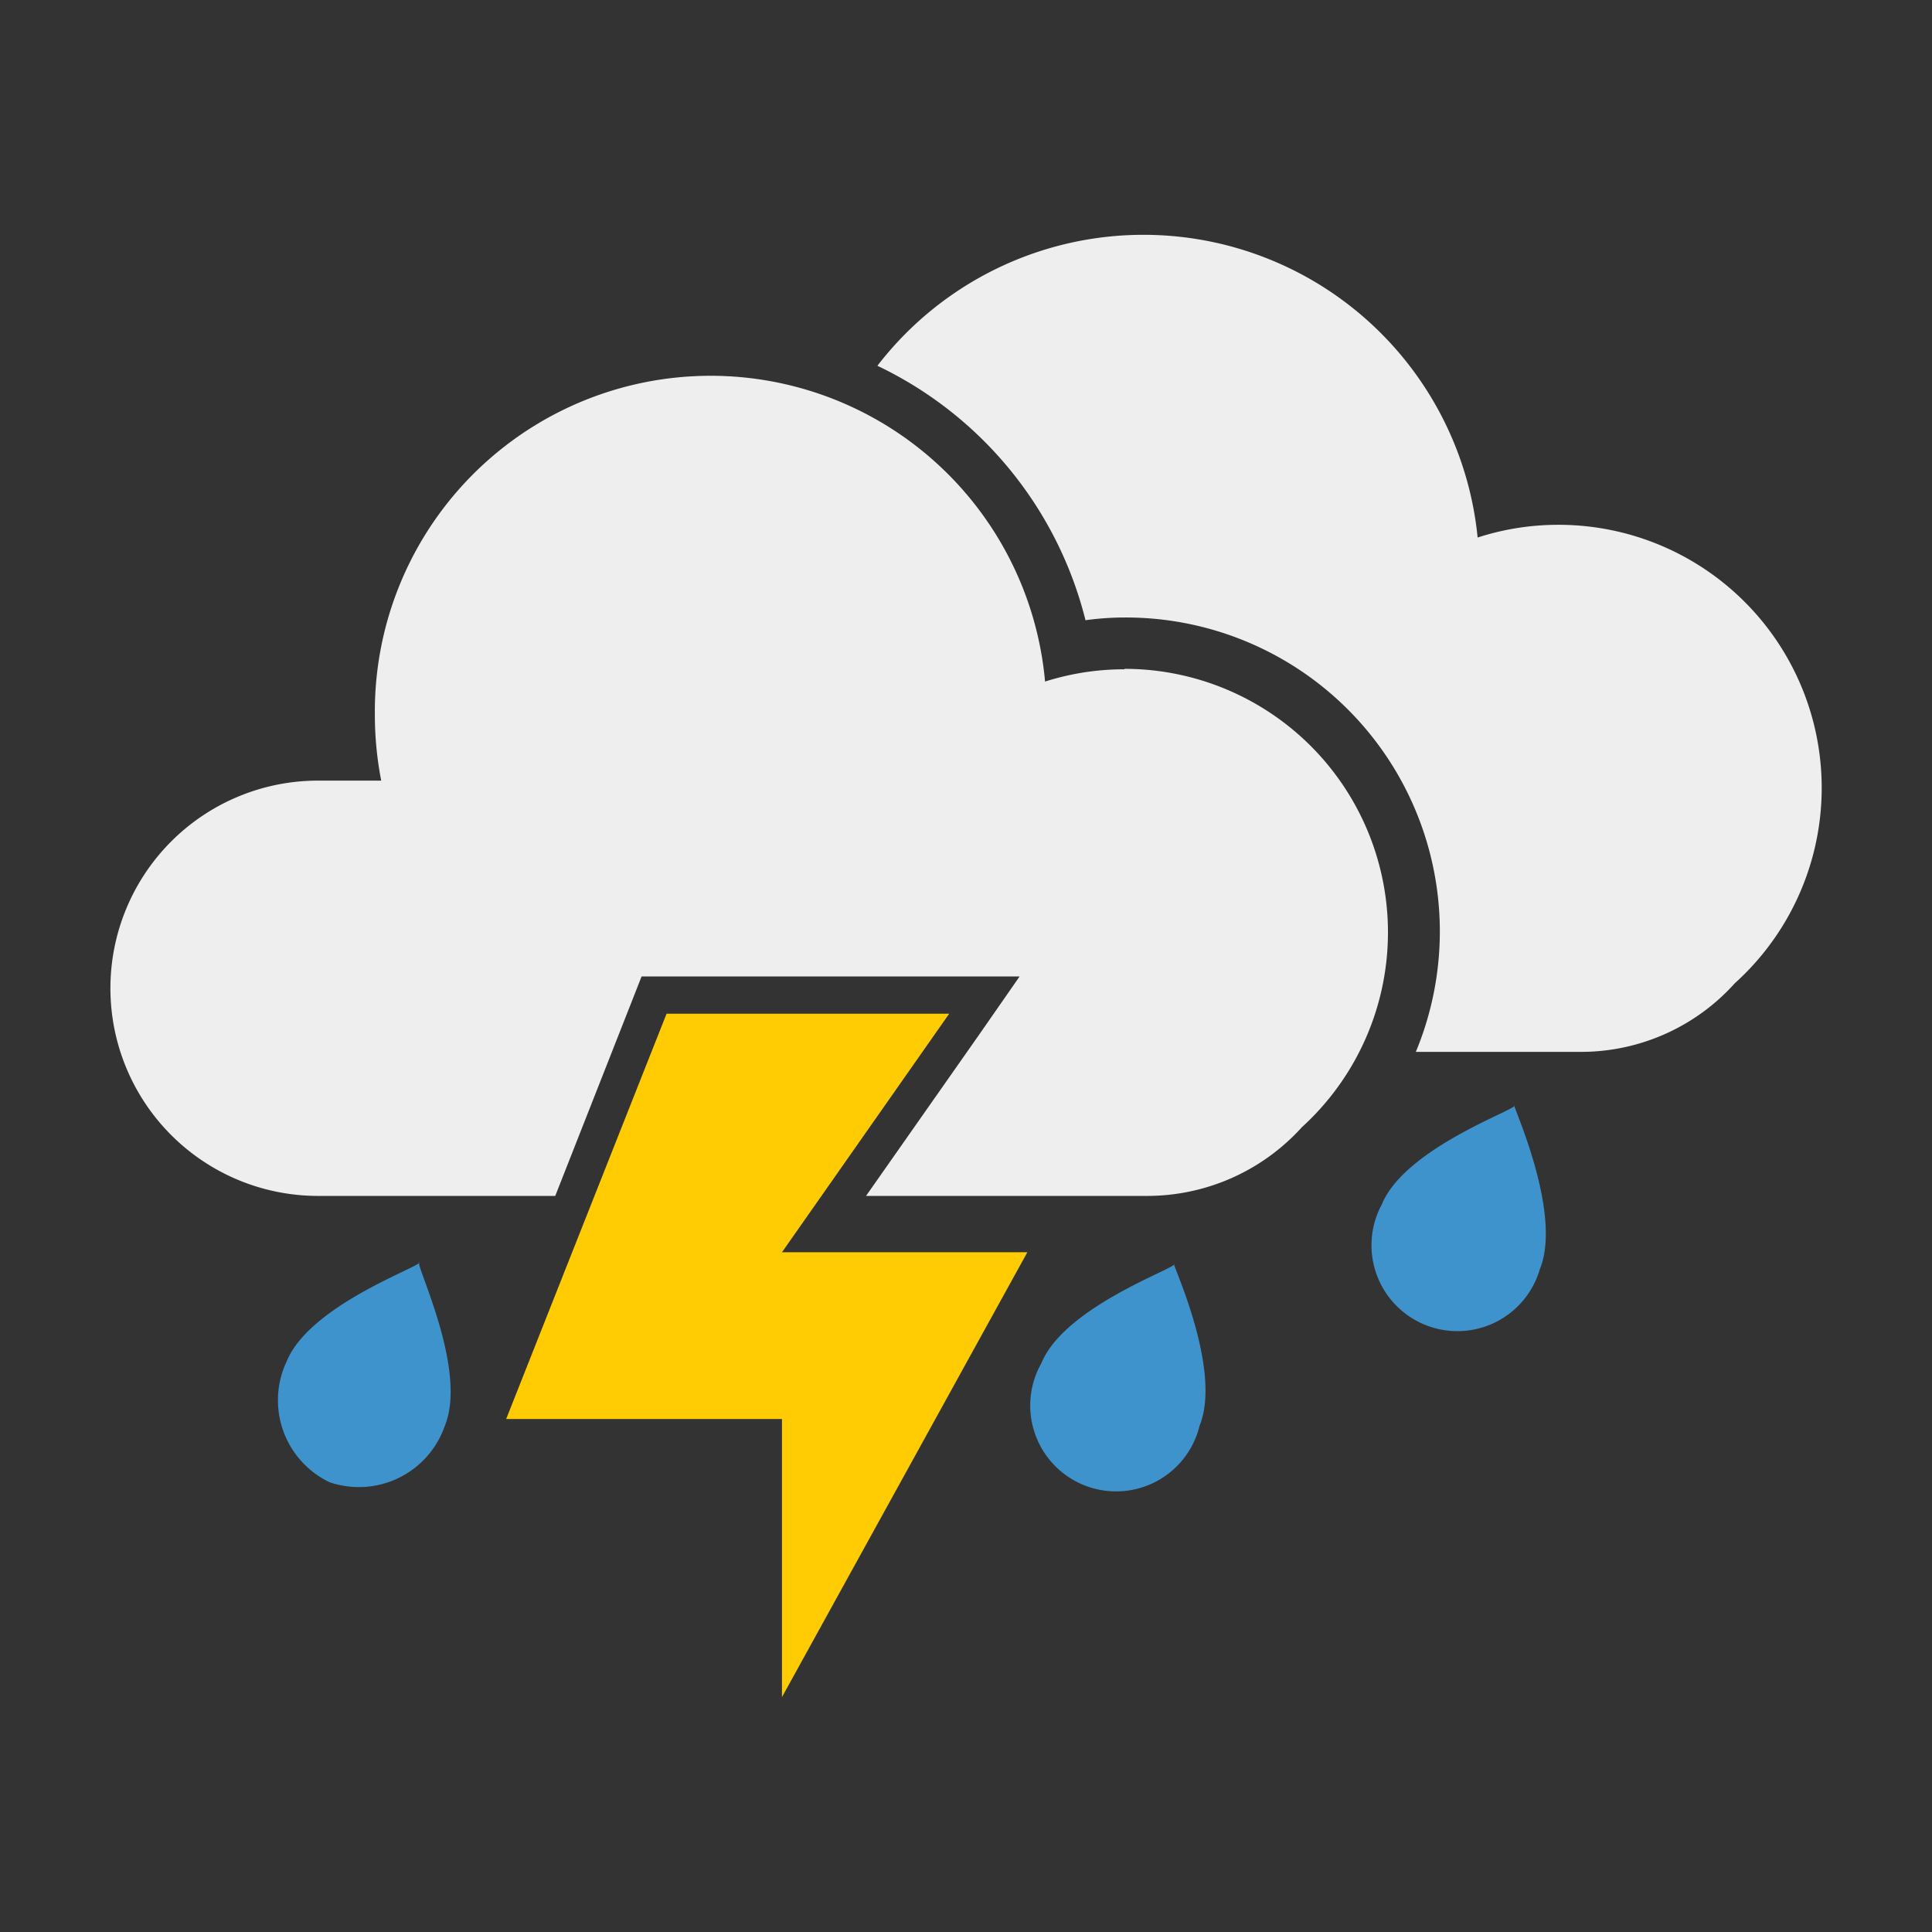
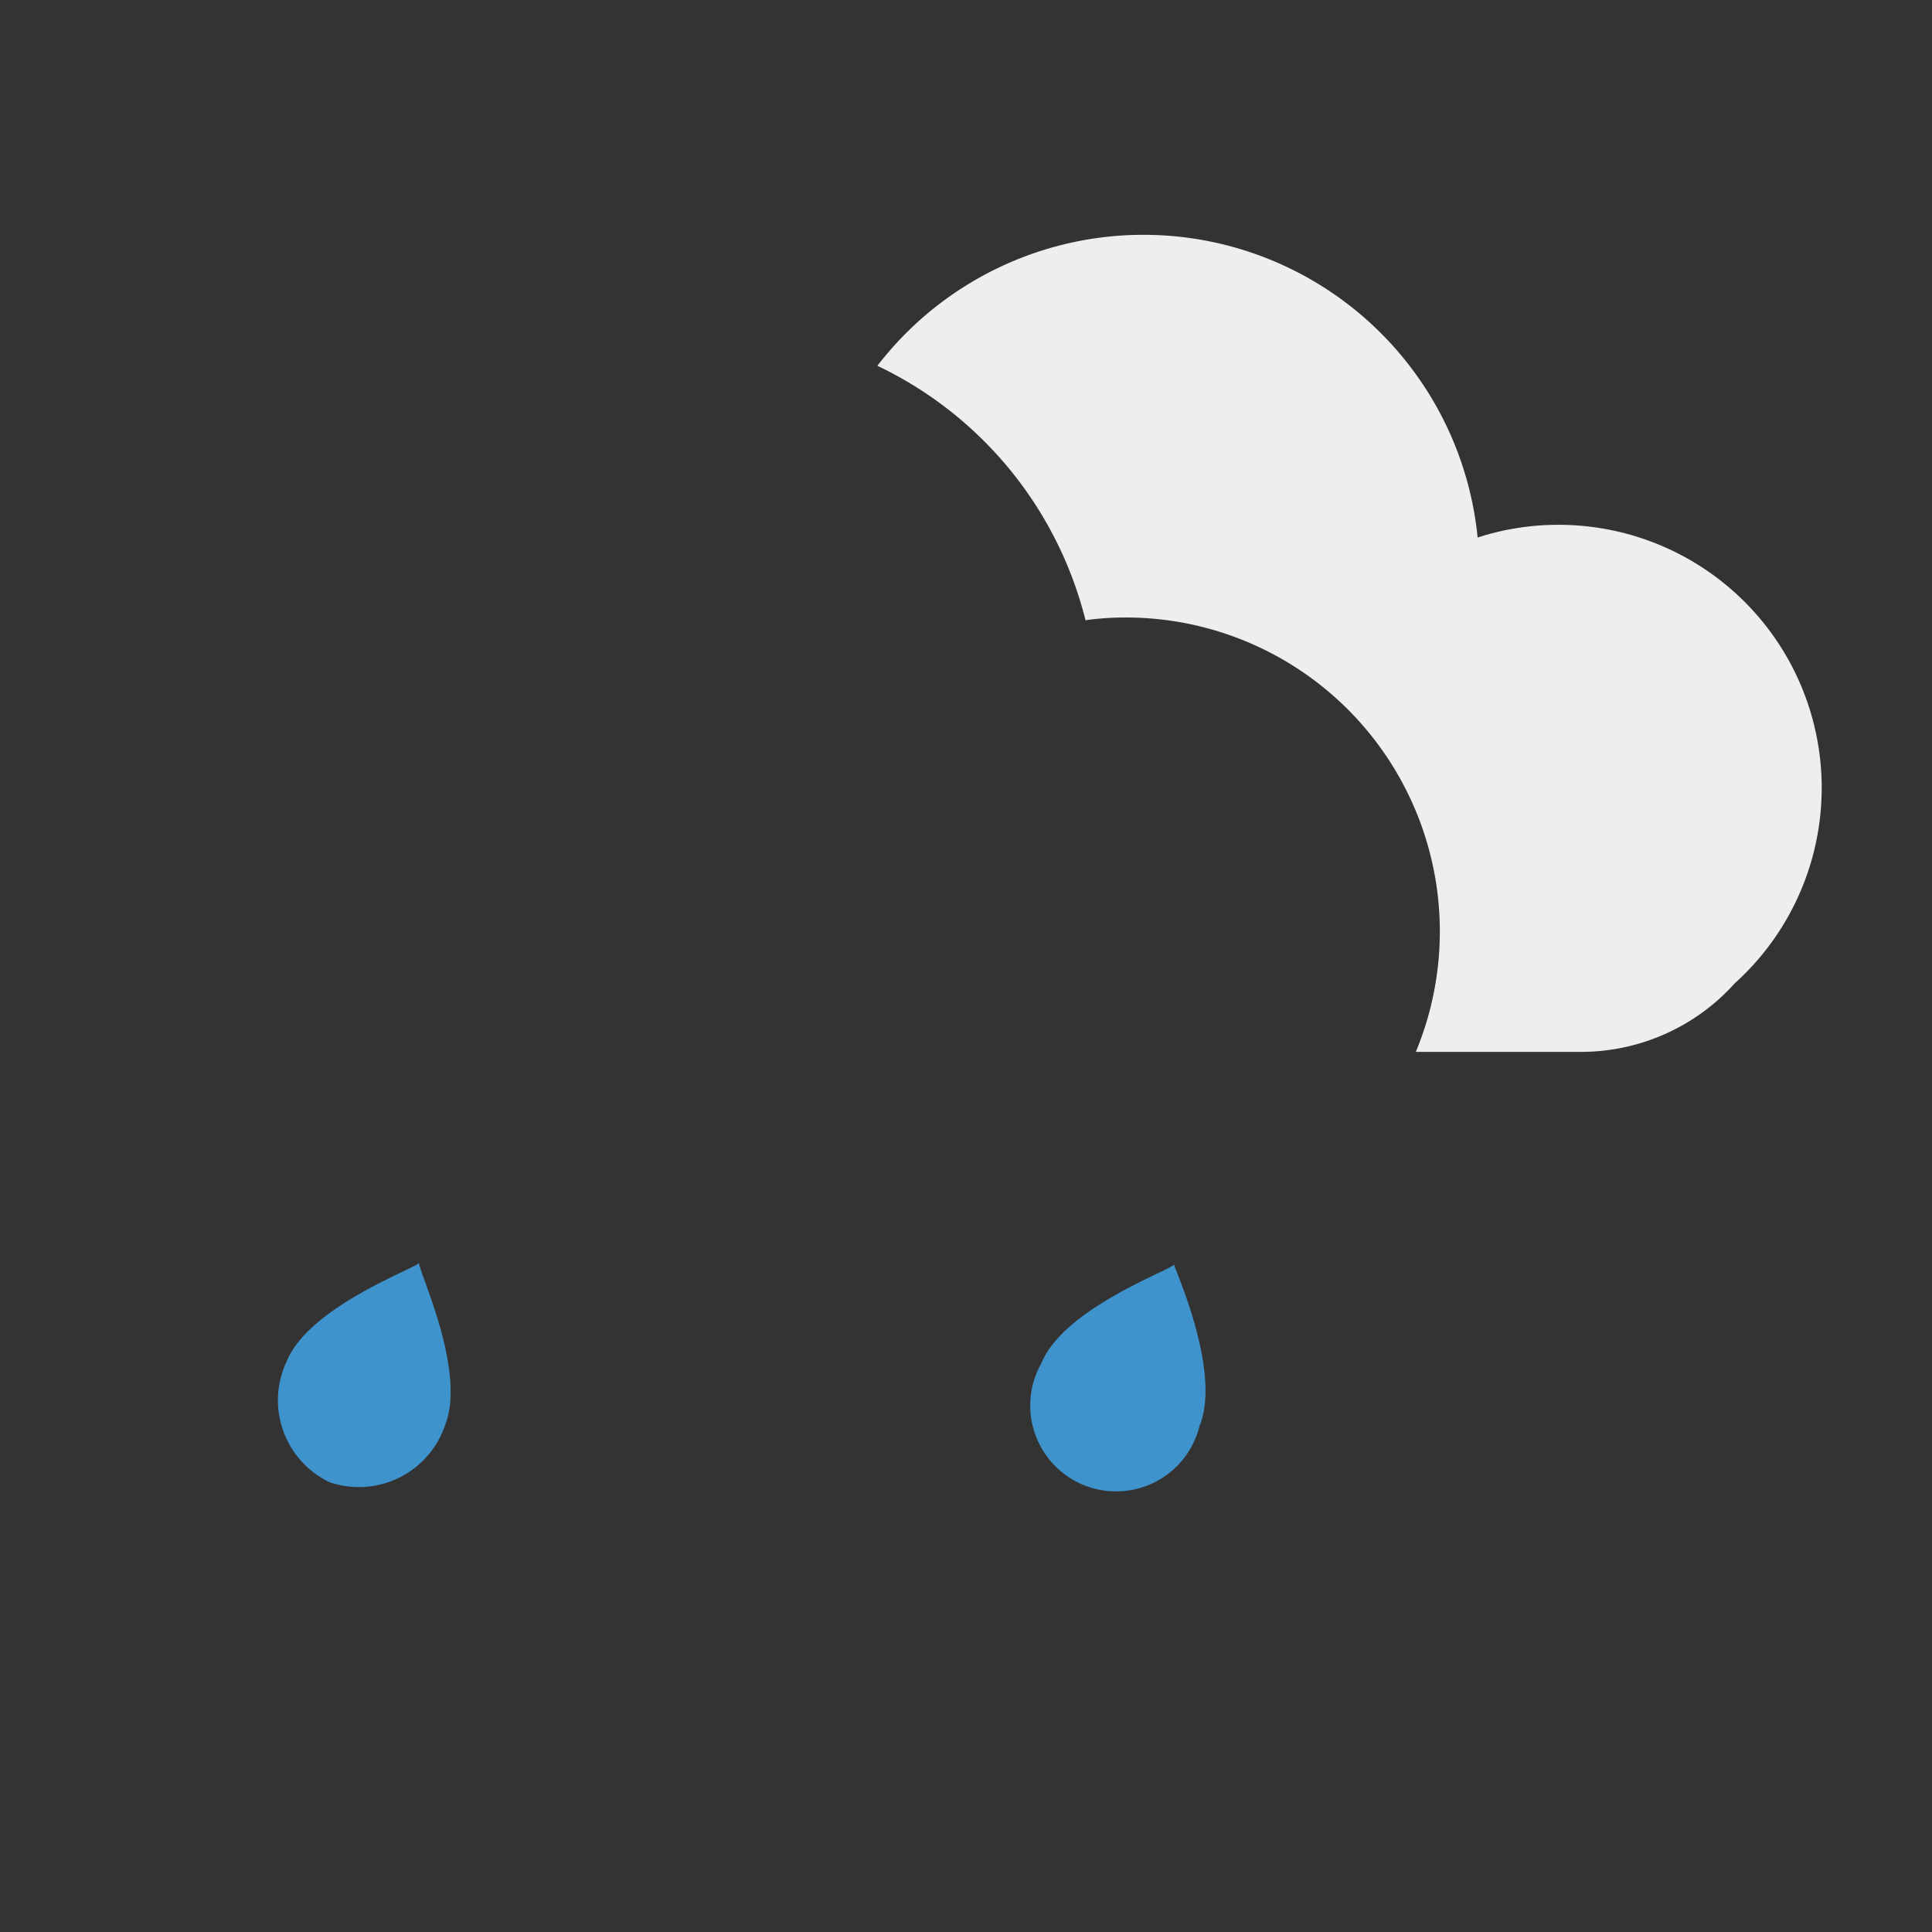
<svg xmlns="http://www.w3.org/2000/svg" id="Ebene_1" data-name="Ebene 1" viewBox="0 0 42.52 42.52">
  <rect x="0" y="0" width="42.52" height="42.52" fill="#333333" stroke="none" />
  <defs>
    <style>.cls-1{fill:#3f93cd;}.cls-2{fill:#eee;}.cls-3{fill:#ffcc03;}</style>
  </defs>
  <path class="cls-1" d="M26.4,31.38A1.89,1.89,0,1,1,22.92,30c.51-1.25,3-2.1,2.92-2.18S26.91,30.13,26.4,31.38Z" />
-   <path class="cls-1" d="M33.89,27.93a1.89,1.89,0,1,1-3.48-1.42c.51-1.25,3-2.1,2.92-2.18S34.4,26.68,33.89,27.93Z" />
  <path class="cls-1" d="M9.23,27.78c.08.08-2.41.93-2.92,2.18a2,2,0,0,0,.94,2.66,2,2,0,0,0,2.54-1.24C10.3,30.13,9.11,27.78,9.23,27.78Z" />
  <path class="cls-2" d="M34.29,11.55a5.75,5.75,0,0,0-1.77.28A7.39,7.39,0,0,0,19.31,8.05a8.48,8.48,0,0,1,4.58,5.6,6.33,6.33,0,0,1,.86-.06,6.91,6.91,0,0,1,6.41,9.56H34.8a4.55,4.55,0,0,0,3.38-1.51,5.79,5.79,0,0,0-3.89-10.09Z" />
-   <polyline class="cls-3" points="20.89 22.31 17.21 27.56 22.61 27.56 17.21 37.35 17.21 31.23 11.14 31.23 14.67 22.31 20.89 22.31" />
-   <path class="cls-2" d="M24.75,14.73A5.75,5.75,0,0,0,23,15a7.39,7.39,0,0,0-14.75.74,7.56,7.56,0,0,0,.14,1.44H7a4.57,4.57,0,0,0,0,9.14h5.22L13.92,22l.2-.51h8.32l-.89,1.28-2.49,3.55h6.2a4.59,4.59,0,0,0,3.39-1.51,5.8,5.8,0,0,0-3.9-10.09Z" />
</svg>